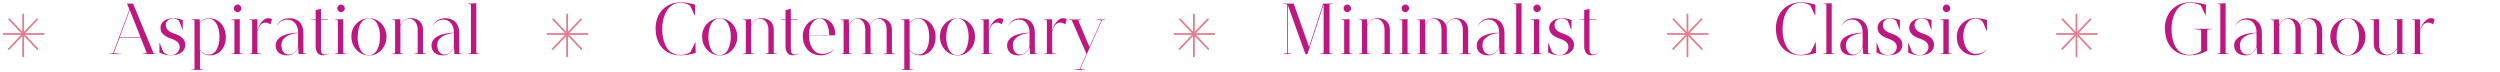
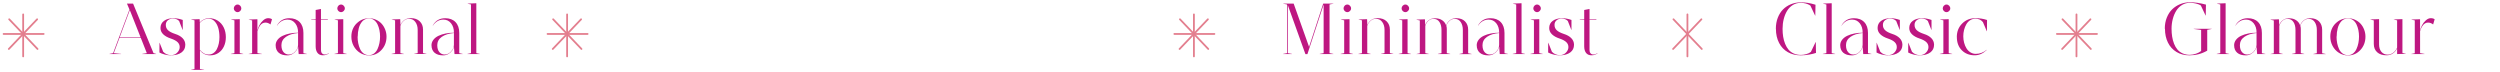
<svg xmlns="http://www.w3.org/2000/svg" width="694" height="20" viewBox="0 0 694 20" fill="none">
  <path d="M492.996 7.998H492.977C492.977 6.875 493.152 5.85 493.514 4.922C493.875 3.994 494.363 3.223 494.979 2.607C495.594 1.992 496.326 1.514 497.166 1.172C498.006 0.83 498.904 0.654 499.861 0.654C500.623 0.654 501.316 0.703 501.932 0.811C502.547 0.918 503.23 1.084 503.982 1.309L503.924 4.346H503.885L502.557 1.533C501.766 1.035 500.877 0.791 499.891 0.791C499.08 0.791 498.348 0.986 497.693 1.387C497.039 1.787 496.512 2.324 496.102 2.998C495.691 3.672 495.379 4.434 495.164 5.293C494.949 6.152 494.842 7.061 494.842 8.018C494.842 8.799 494.9 9.531 495.008 10.215C495.115 10.898 495.301 11.553 495.555 12.178C495.809 12.803 496.121 13.34 496.502 13.789C496.883 14.238 497.361 14.59 497.947 14.854C498.533 15.117 499.188 15.244 499.92 15.244C500.398 15.244 500.896 15.176 501.414 15.029C501.932 14.883 502.361 14.678 502.703 14.414L504.021 11.67H504.061L504.119 14.688C503.631 14.863 502.996 15.02 502.205 15.156C501.414 15.293 500.643 15.361 499.881 15.361C498.533 15.361 497.342 15.068 496.307 14.482C495.271 13.896 494.461 13.047 493.875 11.924C493.289 10.801 492.996 9.492 492.996 7.998ZM506.023 15V14.961L507 14.756V1.24L506.082 1.035V0.996L508.484 0.898V14.756L509.441 14.961V15H506.023ZM510.848 12.559L510.838 12.607C510.838 12.031 511.014 11.514 511.365 11.055C511.717 10.596 512.195 10.225 512.791 9.941C513.387 9.658 514.051 9.443 514.783 9.297C515.516 9.15 516.277 9.082 517.078 9.082C517.078 7.998 516.805 7.119 516.258 6.445C515.711 5.771 515.008 5.439 514.148 5.439C512.957 5.439 511.98 5.996 511.229 7.119L511.189 7.1C511.932 5.742 513.084 5.059 514.646 5.059C515.867 5.059 516.824 5.42 517.518 6.143C518.211 6.865 518.553 7.871 518.553 9.15V14.766L519.52 14.971V15.01H517.234L517.078 12.969C516.99 13.35 516.824 13.711 516.57 14.062C516.316 14.414 515.975 14.717 515.535 14.98C515.096 15.244 514.607 15.371 514.08 15.371C513.055 15.371 512.264 15.127 511.697 14.639C511.131 14.15 510.848 13.457 510.848 12.559ZM512.439 12.607L512.449 12.588C512.449 13.389 512.645 14.014 513.025 14.463C513.406 14.912 513.904 15.137 514.52 15.137C515.164 15.137 515.75 14.854 516.277 14.287C516.805 13.721 517.068 13.096 517.068 12.412V9.17C515.662 9.287 514.539 9.639 513.699 10.225C512.859 10.81 512.439 11.602 512.439 12.607ZM520.926 14.58L520.936 11.875H520.975L521.971 14.375C522.566 14.99 523.299 15.303 524.168 15.303C524.861 15.303 525.428 15.068 525.877 14.6C526.326 14.131 526.551 13.623 526.551 13.066C526.551 12.549 526.365 12.1 525.984 11.719C525.604 11.338 524.969 10.996 524.08 10.693C523.191 10.4 522.488 10.01 521.98 9.521C521.473 9.033 521.219 8.447 521.219 7.773C521.219 6.924 521.551 6.26 522.215 5.781C522.879 5.303 523.758 5.059 524.842 5.059C525.633 5.059 526.482 5.215 527.4 5.537V8.301H527.361L526.385 5.82C525.945 5.381 525.379 5.156 524.686 5.156C524.139 5.156 523.67 5.312 523.279 5.625C522.889 5.938 522.693 6.367 522.693 6.914C522.693 7.51 522.898 7.998 523.309 8.389C523.719 8.779 524.383 9.121 525.301 9.424C526.189 9.707 526.873 10.098 527.352 10.596C527.83 11.094 528.084 11.67 528.104 12.324V12.441C528.104 13.33 527.762 14.033 527.068 14.551C526.346 15.088 525.34 15.361 524.041 15.361C523.504 15.361 522.947 15.283 522.371 15.127C521.795 14.971 521.316 14.785 520.926 14.58ZM529.715 14.58L529.725 11.875H529.764L530.76 14.375C531.355 14.99 532.088 15.303 532.957 15.303C533.65 15.303 534.217 15.068 534.666 14.6C535.115 14.131 535.34 13.623 535.34 13.066C535.34 12.549 535.154 12.1 534.773 11.719C534.393 11.338 533.758 10.996 532.869 10.693C531.98 10.4 531.277 10.01 530.77 9.521C530.262 9.033 530.008 8.447 530.008 7.773C530.008 6.924 530.34 6.26 531.004 5.781C531.668 5.303 532.547 5.059 533.631 5.059C534.422 5.059 535.271 5.215 536.189 5.537V8.301H536.15L535.174 5.82C534.734 5.381 534.168 5.156 533.475 5.156C532.928 5.156 532.459 5.312 532.068 5.625C531.678 5.938 531.482 6.367 531.482 6.914C531.482 7.51 531.688 7.998 532.098 8.389C532.508 8.779 533.172 9.121 534.09 9.424C534.979 9.707 535.662 10.098 536.141 10.596C536.619 11.094 536.873 11.67 536.893 12.324V12.441C536.893 13.33 536.551 14.033 535.857 14.551C535.135 15.088 534.129 15.361 532.83 15.361C532.293 15.361 531.736 15.283 531.16 15.127C530.584 14.971 530.105 14.785 529.715 14.58ZM538.504 15V14.961L539.48 14.756V5.645L538.543 5.439V5.4L540.965 5.322V14.756L541.922 14.961V15H538.504ZM539.305 2.324V2.334C539.305 2.051 539.412 1.797 539.617 1.582C539.822 1.367 540.066 1.26 540.35 1.26C540.633 1.26 540.877 1.367 541.082 1.582C541.287 1.797 541.395 2.041 541.395 2.324C541.395 2.607 541.287 2.852 541.082 3.057C540.877 3.262 540.633 3.369 540.35 3.369C540.066 3.369 539.822 3.262 539.617 3.057C539.412 2.852 539.305 2.607 539.305 2.324ZM543.221 10.264L543.211 10.273C543.211 8.779 543.699 7.539 544.686 6.543C545.672 5.547 546.902 5.049 548.377 5.049C549.539 5.049 550.613 5.215 551.6 5.547L551.58 8.652H551.531L550.457 6.133C549.939 5.498 549.246 5.186 548.377 5.186C547.84 5.186 547.352 5.332 546.912 5.615C546.473 5.898 546.121 6.279 545.848 6.748C545.574 7.217 545.369 7.734 545.223 8.311C545.076 8.887 545.008 9.473 545.008 10.078C545.008 10.693 545.086 11.289 545.242 11.875C545.398 12.461 545.623 12.979 545.906 13.438C546.189 13.896 546.561 14.268 547.01 14.541C547.459 14.815 547.947 14.951 548.484 14.951C549.598 14.951 550.594 14.58 551.482 13.828L551.521 13.867C550.506 14.854 549.393 15.352 548.182 15.352C546.736 15.352 545.545 14.893 544.617 13.975C543.689 13.057 543.221 11.816 543.221 10.264Z" fill="#BE1781" />
  <path d="M600.996 7.998L600.947 7.969C600.947 6.846 601.133 5.82 601.504 4.893C601.875 3.965 602.373 3.193 603.008 2.578C603.643 1.963 604.385 1.484 605.234 1.143C606.084 0.801 606.992 0.625 607.949 0.625C609.238 0.625 610.713 0.84 612.373 1.279L612.314 4.316H612.275L610.947 1.504C610.605 1.289 610.146 1.113 609.58 0.977C609.014 0.84 608.477 0.771 607.969 0.771C607.158 0.771 606.416 0.967 605.752 1.367C605.088 1.768 604.551 2.305 604.131 2.979C603.711 3.652 603.389 4.414 603.164 5.273C602.939 6.133 602.822 7.041 602.822 7.988C602.822 8.76 602.881 9.492 602.988 10.176C603.096 10.859 603.271 11.514 603.516 12.139C603.76 12.764 604.072 13.301 604.453 13.75C604.834 14.199 605.312 14.551 605.889 14.815C606.465 15.078 607.109 15.215 607.832 15.225C608.428 15.215 609.014 15.107 609.59 14.912C610.166 14.717 610.645 14.463 611.035 14.16V8.301L608.984 8.037V7.998H613.965V8.037L612.725 8.281V14.062C611.211 14.932 609.561 15.361 607.773 15.361C606.416 15.361 605.225 15.049 604.189 14.424C603.154 13.799 602.363 12.93 601.816 11.816C601.27 10.703 600.996 9.434 600.996 7.998ZM615.371 15V14.961L616.348 14.756V1.24L615.43 1.035V0.996L617.832 0.898V14.756L618.789 14.961V15H615.371ZM620.195 12.559L620.186 12.607C620.186 12.031 620.361 11.514 620.713 11.055C621.064 10.596 621.543 10.225 622.139 9.941C622.734 9.658 623.398 9.443 624.131 9.297C624.863 9.15 625.625 9.082 626.426 9.082C626.426 7.998 626.152 7.119 625.605 6.445C625.059 5.771 624.355 5.439 623.496 5.439C622.305 5.439 621.328 5.996 620.576 7.119L620.537 7.1C621.279 5.742 622.432 5.059 623.994 5.059C625.215 5.059 626.172 5.42 626.865 6.143C627.559 6.865 627.9 7.871 627.9 9.15V14.766L628.867 14.971V15.01H626.582L626.426 12.969C626.338 13.35 626.172 13.711 625.918 14.062C625.664 14.414 625.322 14.717 624.883 14.98C624.443 15.244 623.955 15.371 623.428 15.371C622.402 15.371 621.611 15.127 621.045 14.639C620.479 14.15 620.195 13.457 620.195 12.559ZM621.787 12.607L621.797 12.588C621.797 13.389 621.992 14.014 622.373 14.463C622.754 14.912 623.252 15.137 623.867 15.137C624.512 15.137 625.098 14.854 625.625 14.287C626.152 13.721 626.416 13.096 626.416 12.412V9.17C625.01 9.287 623.887 9.639 623.047 10.225C622.207 10.81 621.787 11.602 621.787 12.607ZM630.273 15H630.234L631.211 14.795V5.684L630.273 5.479V5.439L632.637 5.361L632.695 6.982C632.9 6.416 633.232 5.957 633.691 5.605C634.15 5.254 634.736 5.078 635.449 5.078C636.24 5.078 636.904 5.264 637.441 5.635C637.979 6.006 638.34 6.494 638.525 7.09C638.691 6.533 639.014 6.055 639.502 5.654C639.99 5.254 640.605 5.059 641.357 5.059C642.383 5.059 643.184 5.352 643.76 5.938C644.336 6.523 644.629 7.295 644.629 8.262V14.775L645.596 14.98V15.02H642.178V14.98L643.154 14.775V8.32C643.154 7.432 642.959 6.699 642.559 6.113C642.158 5.527 641.592 5.234 640.859 5.234C640.332 5.234 639.854 5.43 639.424 5.82C638.994 6.211 638.711 6.67 638.584 7.197C638.662 7.461 638.701 7.744 638.701 8.037V14.756L639.658 14.961V15H636.24V14.961L637.227 14.756V8.301C637.227 7.412 637.041 6.68 636.66 6.104C636.279 5.527 635.723 5.234 634.99 5.234C634.453 5.234 633.984 5.42 633.584 5.791C633.184 6.162 632.9 6.621 632.734 7.178V14.756L633.691 14.961V15H630.273ZM648.33 6.514V6.533C649.287 5.557 650.449 5.068 651.826 5.068C652.5 5.068 653.135 5.205 653.74 5.479C654.346 5.752 654.863 6.113 655.283 6.572C655.703 7.031 656.035 7.568 656.279 8.193C656.523 8.818 656.65 9.473 656.65 10.156C656.65 11.631 656.182 12.871 655.244 13.877C654.307 14.883 653.164 15.391 651.816 15.391C650.898 15.391 650.059 15.146 649.297 14.668C648.535 14.19 647.939 13.545 647.52 12.744C647.1 11.953 646.895 11.094 646.895 10.166C646.895 8.711 647.373 7.49 648.33 6.514ZM648.662 10.146H648.623C648.623 10.791 648.682 11.406 648.799 11.992C648.916 12.578 649.092 13.125 649.326 13.633C649.561 14.141 649.893 14.551 650.312 14.854C650.732 15.156 651.221 15.312 651.777 15.312C652.314 15.312 652.783 15.156 653.193 14.844C653.604 14.531 653.926 14.121 654.16 13.604C654.395 13.086 654.57 12.539 654.688 11.953C654.805 11.367 654.863 10.762 654.863 10.137C654.863 9.531 654.805 8.945 654.688 8.369C654.57 7.793 654.395 7.256 654.16 6.768C653.926 6.279 653.604 5.879 653.193 5.576C652.783 5.273 652.324 5.127 651.807 5.127C651.426 5.127 651.084 5.195 650.771 5.332C650.459 5.469 650.186 5.654 649.961 5.898C649.736 6.143 649.541 6.426 649.365 6.748C649.189 7.07 649.053 7.422 648.955 7.803C648.857 8.184 648.779 8.564 648.73 8.955C648.682 9.346 648.662 9.746 648.662 10.146ZM658.047 5.439L658.027 5.391L660.43 5.312V12.334C660.43 13.184 660.645 13.867 661.074 14.385C661.504 14.902 662.09 15.166 662.832 15.166C663.389 15.166 663.896 14.98 664.365 14.619C664.834 14.258 665.195 13.789 665.439 13.213V5.654L664.512 5.43V5.391L666.914 5.312V14.688L667.852 14.893V14.932L665.439 15.01V13.428C665.186 13.994 664.805 14.453 664.287 14.815C663.77 15.176 663.174 15.352 662.49 15.352C661.387 15.352 660.527 15.068 659.902 14.502C659.277 13.935 658.965 13.164 658.965 12.197V5.664L658.047 5.439ZM669.375 15L669.365 14.98L670.342 14.775V5.664L669.404 5.459V5.42L671.807 5.342V8.516C671.895 8.027 672.08 7.52 672.354 7.002C672.627 6.484 672.988 6.025 673.428 5.635C673.867 5.244 674.316 5.049 674.775 5.049C675.234 5.049 675.596 5.146 675.859 5.352L675.439 6.787C674.99 6.445 674.531 6.27 674.053 6.27C673.74 6.27 673.457 6.338 673.203 6.484C672.949 6.631 672.734 6.826 672.559 7.07C672.383 7.314 672.236 7.568 672.119 7.832C672.002 8.096 671.904 8.379 671.816 8.682V14.756L673.037 14.961V15H669.375Z" fill="#BE1781" />
  <path d="M30.4 15V14.961L31.396 14.756L35.938 2.637L35.244 0.996H36.943L42.617 14.756L43.359 14.961V15H39.482V14.961L40.762 14.756L39.102 10.557H33.145L31.582 14.756L33.603 14.961V15H30.4ZM33.203 10.4H39.043L36.035 2.803L33.203 10.4ZM44.258 14.58L44.268 11.875H44.307L45.303 14.375C45.898 14.99 46.631 15.303 47.5 15.303C48.193 15.303 48.76 15.068 49.209 14.6C49.658 14.131 49.883 13.623 49.883 13.066C49.883 12.549 49.697 12.1 49.316 11.719C48.935 11.338 48.301 10.996 47.412 10.693C46.523 10.4 45.82 10.01 45.312 9.521C44.805 9.033 44.551 8.447 44.551 7.773C44.551 6.924 44.883 6.26 45.547 5.781C46.211 5.303 47.09 5.059 48.174 5.059C48.965 5.059 49.815 5.215 50.732 5.537V8.301H50.693L49.717 5.82C49.277 5.381 48.711 5.156 48.018 5.156C47.471 5.156 47.002 5.312 46.611 5.625C46.221 5.938 46.025 6.367 46.025 6.914C46.025 7.51 46.23 7.998 46.641 8.389C47.051 8.779 47.715 9.121 48.633 9.424C49.522 9.707 50.205 10.098 50.684 10.596C51.162 11.094 51.416 11.67 51.435 12.324V12.441C51.435 13.33 51.094 14.033 50.4 14.551C49.678 15.088 48.672 15.361 47.373 15.361C46.836 15.361 46.279 15.283 45.703 15.127C45.127 14.971 44.648 14.785 44.258 14.58ZM53.047 19.355L53.994 19.16V5.645L53.057 5.439V5.4L55.42 5.322L55.459 6.221C55.781 5.869 56.162 5.586 56.602 5.371C57.041 5.156 57.5 5.049 57.988 5.049C58.916 5.049 59.746 5.283 60.469 5.752C61.191 6.221 61.738 6.855 62.119 7.646C62.5 8.438 62.695 9.326 62.695 10.312C62.695 11.26 62.52 12.109 62.168 12.871C61.816 13.633 61.309 14.238 60.645 14.688C59.98 15.137 59.219 15.361 58.35 15.361C57.148 15.361 56.201 14.893 55.508 13.965V19.16L56.67 19.355V19.404H53.047V19.355ZM55.478 13.779L55.449 13.76C55.713 14.141 56.055 14.463 56.475 14.736C56.895 15.01 57.373 15.146 57.91 15.146C58.418 15.146 58.867 15.01 59.268 14.727C59.668 14.443 59.98 14.072 60.215 13.604C60.449 13.135 60.625 12.617 60.742 12.06C60.859 11.504 60.918 10.918 60.918 10.303C60.918 9.365 60.81 8.516 60.586 7.754C60.361 6.992 60.02 6.367 59.551 5.889C59.082 5.41 58.535 5.176 57.9 5.176C56.982 5.176 56.172 5.566 55.478 6.338V13.779ZM64.102 15V14.961L65.078 14.756V5.645L64.141 5.439V5.4L66.562 5.322V14.756L67.519 14.961V15H64.102ZM64.902 2.324V2.334C64.902 2.051 65.01 1.797 65.215 1.582C65.42 1.367 65.664 1.26 65.947 1.26C66.231 1.26 66.475 1.367 66.68 1.582C66.885 1.797 66.992 2.041 66.992 2.324C66.992 2.607 66.885 2.852 66.68 3.057C66.475 3.262 66.231 3.369 65.947 3.369C65.664 3.369 65.42 3.262 65.215 3.057C65.01 2.852 64.902 2.607 64.902 2.324ZM69.023 15L69.014 14.98L69.99 14.775V5.664L69.053 5.459V5.42L71.455 5.342V8.516C71.543 8.027 71.728 7.52 72.002 7.002C72.275 6.484 72.637 6.025 73.076 5.635C73.516 5.244 73.965 5.049 74.424 5.049C74.883 5.049 75.244 5.146 75.508 5.352L75.088 6.787C74.639 6.445 74.18 6.27 73.701 6.27C73.389 6.27 73.106 6.338 72.852 6.484C72.598 6.631 72.383 6.826 72.207 7.07C72.031 7.314 71.885 7.568 71.768 7.832C71.65 8.096 71.553 8.379 71.465 8.682V14.756L72.686 14.961V15H69.023ZM76.523 12.559L76.514 12.607C76.514 12.031 76.689 11.514 77.041 11.055C77.393 10.596 77.871 10.225 78.467 9.941C79.062 9.658 79.727 9.443 80.459 9.297C81.191 9.15 81.953 9.082 82.754 9.082C82.754 7.998 82.481 7.119 81.934 6.445C81.387 5.771 80.684 5.439 79.824 5.439C78.633 5.439 77.656 5.996 76.904 7.119L76.865 7.1C77.607 5.742 78.76 5.059 80.322 5.059C81.543 5.059 82.5 5.42 83.193 6.143C83.887 6.865 84.228 7.871 84.228 9.15V14.766L85.195 14.971V15.01H82.91L82.754 12.969C82.666 13.35 82.5 13.711 82.246 14.062C81.992 14.414 81.65 14.717 81.211 14.98C80.772 15.244 80.283 15.371 79.756 15.371C78.731 15.371 77.939 15.127 77.373 14.639C76.807 14.15 76.523 13.457 76.523 12.559ZM78.115 12.607L78.125 12.588C78.125 13.389 78.32 14.014 78.701 14.463C79.082 14.912 79.58 15.137 80.195 15.137C80.84 15.137 81.426 14.854 81.953 14.287C82.481 13.721 82.744 13.096 82.744 12.412V9.17C81.338 9.287 80.215 9.639 79.375 10.225C78.535 10.81 78.115 11.602 78.115 12.607ZM86.406 5.557V5.449L87.627 5.391V2.773L89.102 2.49V5.391H91.006V5.527H89.102V13.887C89.102 14.287 89.199 14.59 89.394 14.805C89.59 15.02 89.844 15.127 90.147 15.127C90.566 15.127 90.947 14.99 91.289 14.707L91.328 14.766C90.889 15.156 90.332 15.352 89.658 15.352C88.984 15.352 88.477 15.127 88.135 14.678C87.793 14.229 87.627 13.623 87.627 12.861V5.557H86.406ZM92.832 15V14.961L93.809 14.756V5.645L92.871 5.439V5.4L95.293 5.322V14.756L96.25 14.961V15H92.832ZM93.633 2.324V2.334C93.633 2.051 93.74 1.797 93.945 1.582C94.15 1.367 94.394 1.26 94.678 1.26C94.961 1.26 95.205 1.367 95.41 1.582C95.615 1.797 95.723 2.041 95.723 2.324C95.723 2.607 95.615 2.852 95.41 3.057C95.205 3.262 94.961 3.369 94.678 3.369C94.394 3.369 94.15 3.262 93.945 3.057C93.74 2.852 93.633 2.607 93.633 2.324ZM98.975 6.514V6.533C99.932 5.557 101.094 5.068 102.471 5.068C103.145 5.068 103.779 5.205 104.385 5.479C104.99 5.752 105.508 6.113 105.928 6.572C106.348 7.031 106.68 7.568 106.924 8.193C107.168 8.818 107.295 9.473 107.295 10.156C107.295 11.631 106.826 12.871 105.889 13.877C104.951 14.883 103.809 15.391 102.461 15.391C101.543 15.391 100.703 15.146 99.941 14.668C99.18 14.19 98.584 13.545 98.164 12.744C97.744 11.953 97.539 11.094 97.539 10.166C97.539 8.711 98.018 7.49 98.975 6.514ZM99.307 10.146H99.268C99.268 10.791 99.326 11.406 99.443 11.992C99.561 12.578 99.736 13.125 99.971 13.633C100.205 14.141 100.537 14.551 100.957 14.854C101.377 15.156 101.865 15.312 102.422 15.312C102.959 15.312 103.428 15.156 103.838 14.844C104.248 14.531 104.57 14.121 104.805 13.604C105.039 13.086 105.215 12.539 105.332 11.953C105.449 11.367 105.508 10.762 105.508 10.137C105.508 9.531 105.449 8.945 105.332 8.369C105.215 7.793 105.039 7.256 104.805 6.768C104.57 6.279 104.248 5.879 103.838 5.576C103.428 5.273 102.969 5.127 102.451 5.127C102.07 5.127 101.729 5.195 101.416 5.332C101.104 5.469 100.83 5.654 100.605 5.898C100.381 6.143 100.186 6.426 100.01 6.748C99.834 7.07 99.697 7.422 99.6 7.803C99.502 8.184 99.424 8.564 99.375 8.955C99.326 9.346 99.307 9.746 99.307 10.146ZM108.691 15L108.701 14.961L109.678 14.756V5.645L108.74 5.439V5.4L111.104 5.322L111.162 6.943C111.719 5.674 112.686 5.039 114.062 5.039C115.098 5.039 115.918 5.332 116.523 5.918C117.129 6.504 117.432 7.275 117.432 8.232V14.746L118.389 14.951V14.99H114.971V14.951L115.947 14.746V8.291C115.947 7.412 115.732 6.68 115.303 6.094C114.873 5.508 114.287 5.215 113.545 5.215C112.998 5.215 112.51 5.4 112.08 5.771C111.65 6.143 111.338 6.611 111.152 7.178V14.756L112.109 14.961V15H108.691ZM119.785 12.559L119.775 12.607C119.775 12.031 119.951 11.514 120.303 11.055C120.654 10.596 121.133 10.225 121.729 9.941C122.324 9.658 122.988 9.443 123.721 9.297C124.453 9.15 125.215 9.082 126.016 9.082C126.016 7.998 125.742 7.119 125.195 6.445C124.648 5.771 123.945 5.439 123.086 5.439C121.895 5.439 120.918 5.996 120.166 7.119L120.127 7.1C120.869 5.742 122.021 5.059 123.584 5.059C124.805 5.059 125.762 5.42 126.455 6.143C127.148 6.865 127.49 7.871 127.49 9.15V14.766L128.457 14.971V15.01H126.172L126.016 12.969C125.928 13.35 125.762 13.711 125.508 14.062C125.254 14.414 124.912 14.717 124.473 14.98C124.033 15.244 123.545 15.371 123.018 15.371C121.992 15.371 121.201 15.127 120.635 14.639C120.068 14.15 119.785 13.457 119.785 12.559ZM121.377 12.607L121.387 12.588C121.387 13.389 121.582 14.014 121.963 14.463C122.344 14.912 122.842 15.137 123.457 15.137C124.102 15.137 124.688 14.854 125.215 14.287C125.742 13.721 126.006 13.096 126.006 12.412V9.17C124.6 9.287 123.477 9.639 122.637 10.225C121.797 10.81 121.377 11.602 121.377 12.607ZM129.766 15V14.961L130.742 14.756V1.24L129.824 1.035V0.996L132.227 0.898V14.756L133.184 14.961V15H129.766Z" fill="#BE1781" />
-   <path d="M181.996 7.998H181.977C181.977 6.875 182.152 5.85 182.514 4.922C182.875 3.994 183.363 3.223 183.979 2.607C184.594 1.992 185.326 1.514 186.166 1.172C187.006 0.83 187.904 0.654 188.861 0.654C189.623 0.654 190.316 0.703 190.932 0.811C191.547 0.918 192.23 1.084 192.982 1.309L192.924 4.346H192.885L191.557 1.533C190.766 1.035 189.877 0.791 188.891 0.791C188.08 0.791 187.348 0.986 186.693 1.387C186.039 1.787 185.512 2.324 185.102 2.998C184.691 3.672 184.379 4.434 184.164 5.293C183.949 6.152 183.842 7.061 183.842 8.018C183.842 8.799 183.9 9.531 184.008 10.215C184.115 10.898 184.301 11.553 184.555 12.178C184.809 12.803 185.121 13.34 185.502 13.789C185.883 14.238 186.361 14.59 186.947 14.854C187.533 15.117 188.188 15.244 188.92 15.244C189.398 15.244 189.896 15.176 190.414 15.029C190.932 14.883 191.361 14.678 191.703 14.414L193.021 11.67H193.061L193.119 14.688C192.631 14.863 191.996 15.02 191.205 15.156C190.414 15.293 189.643 15.361 188.881 15.361C187.533 15.361 186.342 15.068 185.307 14.482C184.271 13.896 183.461 13.047 182.875 11.924C182.289 10.801 181.996 9.492 181.996 7.998ZM196.342 6.514V6.533C197.299 5.557 198.461 5.068 199.838 5.068C200.512 5.068 201.146 5.205 201.752 5.479C202.357 5.752 202.875 6.113 203.295 6.572C203.715 7.031 204.047 7.568 204.291 8.193C204.535 8.818 204.662 9.473 204.662 10.156C204.662 11.631 204.193 12.871 203.256 13.877C202.318 14.883 201.176 15.391 199.828 15.391C198.91 15.391 198.07 15.146 197.309 14.668C196.547 14.19 195.951 13.545 195.531 12.744C195.111 11.953 194.906 11.094 194.906 10.166C194.906 8.711 195.385 7.49 196.342 6.514ZM196.674 10.146H196.635C196.635 10.791 196.693 11.406 196.811 11.992C196.928 12.578 197.104 13.125 197.338 13.633C197.572 14.141 197.904 14.551 198.324 14.854C198.744 15.156 199.232 15.312 199.789 15.312C200.326 15.312 200.795 15.156 201.205 14.844C201.615 14.531 201.938 14.121 202.172 13.604C202.406 13.086 202.582 12.539 202.699 11.953C202.816 11.367 202.875 10.762 202.875 10.137C202.875 9.531 202.816 8.945 202.699 8.369C202.582 7.793 202.406 7.256 202.172 6.768C201.938 6.279 201.615 5.879 201.205 5.576C200.795 5.273 200.336 5.127 199.818 5.127C199.438 5.127 199.096 5.195 198.783 5.332C198.471 5.469 198.197 5.654 197.973 5.898C197.748 6.143 197.553 6.426 197.377 6.748C197.201 7.07 197.064 7.422 196.967 7.803C196.869 8.184 196.791 8.564 196.742 8.955C196.693 9.346 196.674 9.746 196.674 10.146ZM206.059 15L206.068 14.961L207.045 14.756V5.645L206.107 5.439V5.4L208.471 5.322L208.529 6.943C209.086 5.674 210.053 5.039 211.43 5.039C212.465 5.039 213.285 5.332 213.891 5.918C214.496 6.504 214.799 7.275 214.799 8.232V14.746L215.756 14.951V14.99H212.338V14.951L213.314 14.746V8.291C213.314 7.412 213.1 6.68 212.67 6.094C212.24 5.508 211.654 5.215 210.912 5.215C210.365 5.215 209.877 5.4 209.447 5.771C209.018 6.143 208.705 6.611 208.52 7.178V14.756L209.477 14.961V15H206.059ZM216.84 5.557V5.449L218.061 5.391V2.773L219.535 2.49V5.391H221.439V5.527H219.535V13.887C219.535 14.287 219.633 14.59 219.828 14.805C220.023 15.02 220.277 15.127 220.58 15.127C221 15.127 221.381 14.99 221.723 14.707L221.762 14.766C221.322 15.156 220.766 15.352 220.092 15.352C219.418 15.352 218.91 15.127 218.568 14.678C218.227 14.229 218.061 13.623 218.061 12.861V5.557H216.84ZM222.865 9.98L222.846 10.01C222.846 9.316 222.973 8.662 223.227 8.047C223.48 7.432 223.822 6.904 224.252 6.475C224.682 6.045 225.199 5.703 225.795 5.449C226.391 5.195 227.016 5.068 227.67 5.068C228.627 5.068 229.428 5.283 230.082 5.713C230.736 6.143 231.195 6.709 231.469 7.412C231.713 8.027 231.84 8.721 231.85 9.492C231.85 9.6 231.85 9.707 231.84 9.814H224.564C224.564 11.318 224.906 12.549 225.59 13.516C226.273 14.482 227.162 14.961 228.246 14.961C228.9 14.961 229.525 14.834 230.111 14.59C230.697 14.346 231.186 14.033 231.566 13.662L231.605 13.701C230.551 14.805 229.301 15.361 227.865 15.361C227.162 15.361 226.508 15.234 225.902 14.99C225.297 14.746 224.77 14.395 224.32 13.945C223.871 13.496 223.52 12.93 223.256 12.246C222.992 11.562 222.865 10.81 222.865 9.98ZM224.555 9.727H230.189C230.18 9.15 230.121 8.604 230.014 8.086C229.906 7.568 229.75 7.08 229.545 6.631C229.34 6.182 229.066 5.82 228.725 5.557C228.383 5.293 227.992 5.156 227.553 5.156C226.703 5.156 225.99 5.596 225.414 6.475C224.838 7.354 224.555 8.438 224.555 9.727ZM233.246 15H233.207L234.184 14.795V5.684L233.246 5.479V5.439L235.609 5.361L235.668 6.982C235.873 6.416 236.205 5.957 236.664 5.605C237.123 5.254 237.709 5.078 238.422 5.078C239.213 5.078 239.877 5.264 240.414 5.635C240.951 6.006 241.312 6.494 241.498 7.09C241.664 6.533 241.986 6.055 242.475 5.654C242.963 5.254 243.578 5.059 244.33 5.059C245.355 5.059 246.156 5.352 246.732 5.938C247.309 6.523 247.602 7.295 247.602 8.262V14.775L248.568 14.98V15.02H245.15V14.98L246.127 14.775V8.32C246.127 7.432 245.932 6.699 245.531 6.113C245.131 5.527 244.564 5.234 243.832 5.234C243.305 5.234 242.826 5.43 242.396 5.82C241.967 6.211 241.684 6.67 241.557 7.197C241.635 7.461 241.674 7.744 241.674 8.037V14.756L242.631 14.961V15H239.213V14.961L240.199 14.756V8.301C240.199 7.412 240.014 6.68 239.633 6.104C239.252 5.527 238.695 5.234 237.963 5.234C237.426 5.234 236.957 5.42 236.557 5.791C236.156 6.162 235.873 6.621 235.707 7.178V14.756L236.664 14.961V15H233.246ZM250.082 19.355L251.029 19.16V5.645L250.092 5.439V5.4L252.455 5.322L252.494 6.221C252.816 5.869 253.197 5.586 253.637 5.371C254.076 5.156 254.535 5.049 255.023 5.049C255.951 5.049 256.781 5.283 257.504 5.752C258.227 6.221 258.773 6.855 259.154 7.646C259.535 8.438 259.73 9.326 259.73 10.312C259.73 11.26 259.555 12.109 259.203 12.871C258.852 13.633 258.344 14.238 257.68 14.688C257.016 15.137 256.254 15.361 255.385 15.361C254.184 15.361 253.236 14.893 252.543 13.965V19.16L253.705 19.355V19.404H250.082V19.355ZM252.514 13.779L252.484 13.76C252.748 14.141 253.09 14.463 253.51 14.736C253.93 15.01 254.408 15.146 254.945 15.146C255.453 15.146 255.902 15.01 256.303 14.727C256.703 14.443 257.016 14.072 257.25 13.604C257.484 13.135 257.66 12.617 257.777 12.06C257.895 11.504 257.953 10.918 257.953 10.303C257.953 9.365 257.846 8.516 257.621 7.754C257.396 6.992 257.055 6.367 256.586 5.889C256.117 5.41 255.57 5.176 254.936 5.176C254.018 5.176 253.207 5.566 252.514 6.338V13.779ZM262.357 6.514V6.533C263.314 5.557 264.477 5.068 265.854 5.068C266.527 5.068 267.162 5.205 267.768 5.479C268.373 5.752 268.891 6.113 269.311 6.572C269.73 7.031 270.062 7.568 270.307 8.193C270.551 8.818 270.678 9.473 270.678 10.156C270.678 11.631 270.209 12.871 269.271 13.877C268.334 14.883 267.191 15.391 265.844 15.391C264.926 15.391 264.086 15.146 263.324 14.668C262.562 14.19 261.967 13.545 261.547 12.744C261.127 11.953 260.922 11.094 260.922 10.166C260.922 8.711 261.4 7.49 262.357 6.514ZM262.689 10.146H262.65C262.65 10.791 262.709 11.406 262.826 11.992C262.943 12.578 263.119 13.125 263.354 13.633C263.588 14.141 263.92 14.551 264.34 14.854C264.76 15.156 265.248 15.312 265.805 15.312C266.342 15.312 266.811 15.156 267.221 14.844C267.631 14.531 267.953 14.121 268.188 13.604C268.422 13.086 268.598 12.539 268.715 11.953C268.832 11.367 268.891 10.762 268.891 10.137C268.891 9.531 268.832 8.945 268.715 8.369C268.598 7.793 268.422 7.256 268.188 6.768C267.953 6.279 267.631 5.879 267.221 5.576C266.811 5.273 266.352 5.127 265.834 5.127C265.453 5.127 265.111 5.195 264.799 5.332C264.486 5.469 264.213 5.654 263.988 5.898C263.764 6.143 263.568 6.426 263.393 6.748C263.217 7.07 263.08 7.422 262.982 7.803C262.885 8.184 262.807 8.564 262.758 8.955C262.709 9.346 262.689 9.746 262.689 10.146ZM272.074 15L272.064 14.98L273.041 14.775V5.664L272.104 5.459V5.42L274.506 5.342V8.516C274.594 8.027 274.779 7.52 275.053 7.002C275.326 6.484 275.688 6.025 276.127 5.635C276.566 5.244 277.016 5.049 277.475 5.049C277.934 5.049 278.295 5.146 278.559 5.352L278.139 6.787C277.689 6.445 277.23 6.27 276.752 6.27C276.439 6.27 276.156 6.338 275.902 6.484C275.648 6.631 275.434 6.826 275.258 7.07C275.082 7.314 274.936 7.568 274.818 7.832C274.701 8.096 274.604 8.379 274.516 8.682V14.756L275.736 14.961V15H272.074ZM279.574 12.559L279.564 12.607C279.564 12.031 279.74 11.514 280.092 11.055C280.443 10.596 280.922 10.225 281.518 9.941C282.113 9.658 282.777 9.443 283.51 9.297C284.242 9.15 285.004 9.082 285.805 9.082C285.805 7.998 285.531 7.119 284.984 6.445C284.438 5.771 283.734 5.439 282.875 5.439C281.684 5.439 280.707 5.996 279.955 7.119L279.916 7.1C280.658 5.742 281.811 5.059 283.373 5.059C284.594 5.059 285.551 5.42 286.244 6.143C286.938 6.865 287.279 7.871 287.279 9.15V14.766L288.246 14.971V15.01H285.961L285.805 12.969C285.717 13.35 285.551 13.711 285.297 14.062C285.043 14.414 284.701 14.717 284.262 14.98C283.822 15.244 283.334 15.371 282.807 15.371C281.781 15.371 280.99 15.127 280.424 14.639C279.857 14.15 279.574 13.457 279.574 12.559ZM281.166 12.607L281.176 12.588C281.176 13.389 281.371 14.014 281.752 14.463C282.133 14.912 282.631 15.137 283.246 15.137C283.891 15.137 284.477 14.854 285.004 14.287C285.531 13.721 285.795 13.096 285.795 12.412V9.17C284.389 9.287 283.266 9.639 282.426 10.225C281.586 10.81 281.166 11.602 281.166 12.607ZM289.652 15L289.643 14.98L290.619 14.775V5.664L289.682 5.459V5.42L292.084 5.342V8.516C292.172 8.027 292.357 7.52 292.631 7.002C292.904 6.484 293.266 6.025 293.705 5.635C294.145 5.244 294.594 5.049 295.053 5.049C295.512 5.049 295.873 5.146 296.137 5.352L295.717 6.787C295.268 6.445 294.809 6.27 294.33 6.27C294.018 6.27 293.734 6.338 293.48 6.484C293.227 6.631 293.012 6.826 292.836 7.07C292.66 7.314 292.514 7.568 292.396 7.832C292.279 8.096 292.182 8.379 292.094 8.682V14.756L293.314 14.961V15H289.652ZM296.547 5.439V5.4H300.307V5.439L299.311 5.645L302.445 13.037L305.727 5.645L304.232 5.439V5.4H306.986V5.439L305.873 5.645L299.887 19.121L301.254 19.355V19.404H298.07V19.355L299.75 19.121L301.605 14.941L297.533 5.645L296.547 5.439Z" fill="#BE1781" />
  <path d="M356.201 15V14.961L357.275 14.756V1.24L356.201 1.035V0.996H359.121L363.398 13.018L367.324 0.996H370.156V1.035L369.082 1.24V14.756L370.137 14.961V15H366.357V14.961L367.441 14.756V1.24L362.939 15.02H362.383L357.48 1.377V14.756L358.643 14.961V15H356.201ZM372.168 15V14.961L373.145 14.756V5.645L372.207 5.439V5.4L374.629 5.322V14.756L375.586 14.961V15H372.168ZM372.969 2.324V2.334C372.969 2.051 373.076 1.797 373.281 1.582C373.486 1.367 373.73 1.26 374.014 1.26C374.297 1.26 374.541 1.367 374.746 1.582C374.951 1.797 375.059 2.041 375.059 2.324C375.059 2.607 374.951 2.852 374.746 3.057C374.541 3.262 374.297 3.369 374.014 3.369C373.73 3.369 373.486 3.262 373.281 3.057C373.076 2.852 372.969 2.607 372.969 2.324ZM377.09 15L377.1 14.961L378.076 14.756V5.645L377.139 5.439V5.4L379.502 5.322L379.561 6.943C380.117 5.674 381.084 5.039 382.461 5.039C383.496 5.039 384.316 5.332 384.922 5.918C385.527 6.504 385.83 7.275 385.83 8.232V14.746L386.787 14.951V14.99H383.369V14.951L384.346 14.746V8.291C384.346 7.412 384.131 6.68 383.701 6.094C383.271 5.508 382.686 5.215 381.943 5.215C381.396 5.215 380.908 5.4 380.479 5.771C380.049 6.143 379.736 6.611 379.551 7.178V14.756L380.508 14.961V15H377.09ZM388.281 15V14.961L389.258 14.756V5.645L388.32 5.439V5.4L390.742 5.322V14.756L391.699 14.961V15H388.281ZM389.082 2.324V2.334C389.082 2.051 389.189 1.797 389.395 1.582C389.6 1.367 389.844 1.26 390.127 1.26C390.41 1.26 390.654 1.367 390.859 1.582C391.064 1.797 391.172 2.041 391.172 2.324C391.172 2.607 391.064 2.852 390.859 3.057C390.654 3.262 390.41 3.369 390.127 3.369C389.844 3.369 389.6 3.262 389.395 3.057C389.189 2.852 389.082 2.607 389.082 2.324ZM393.203 15H393.164L394.141 14.795V5.684L393.203 5.479V5.439L395.566 5.361L395.625 6.982C395.83 6.416 396.162 5.957 396.621 5.605C397.08 5.254 397.666 5.078 398.379 5.078C399.17 5.078 399.834 5.264 400.371 5.635C400.908 6.006 401.27 6.494 401.455 7.09C401.621 6.533 401.943 6.055 402.432 5.654C402.92 5.254 403.535 5.059 404.287 5.059C405.312 5.059 406.113 5.352 406.689 5.938C407.266 6.523 407.559 7.295 407.559 8.262V14.775L408.525 14.98V15.02H405.107V14.98L406.084 14.775V8.32C406.084 7.432 405.889 6.699 405.488 6.113C405.088 5.527 404.521 5.234 403.789 5.234C403.262 5.234 402.783 5.43 402.354 5.82C401.924 6.211 401.641 6.67 401.514 7.197C401.592 7.461 401.631 7.744 401.631 8.037V14.756L402.588 14.961V15H399.17V14.961L400.156 14.756V8.301C400.156 7.412 399.971 6.68 399.59 6.104C399.209 5.527 398.652 5.234 397.92 5.234C397.383 5.234 396.914 5.42 396.514 5.791C396.113 6.162 395.83 6.621 395.664 7.178V14.756L396.621 14.961V15H393.203ZM409.941 12.559L409.932 12.607C409.932 12.031 410.107 11.514 410.459 11.055C410.811 10.596 411.289 10.225 411.885 9.941C412.48 9.658 413.145 9.443 413.877 9.297C414.609 9.15 415.371 9.082 416.172 9.082C416.172 7.998 415.898 7.119 415.352 6.445C414.805 5.771 414.102 5.439 413.242 5.439C412.051 5.439 411.074 5.996 410.322 7.119L410.283 7.1C411.025 5.742 412.178 5.059 413.74 5.059C414.961 5.059 415.918 5.42 416.611 6.143C417.305 6.865 417.646 7.871 417.646 9.15V14.766L418.613 14.971V15.01H416.328L416.172 12.969C416.084 13.35 415.918 13.711 415.664 14.062C415.41 14.414 415.068 14.717 414.629 14.98C414.189 15.244 413.701 15.371 413.174 15.371C412.148 15.371 411.357 15.127 410.791 14.639C410.225 14.15 409.941 13.457 409.941 12.559ZM411.533 12.607L411.543 12.588C411.543 13.389 411.738 14.014 412.119 14.463C412.5 14.912 412.998 15.137 413.613 15.137C414.258 15.137 414.844 14.854 415.371 14.287C415.898 13.721 416.162 13.096 416.162 12.412V9.17C414.756 9.287 413.633 9.639 412.793 10.225C411.953 10.81 411.533 11.602 411.533 12.607ZM419.922 15V14.961L420.898 14.756V1.24L419.98 1.035V0.996L422.383 0.898V14.756L423.34 14.961V15H419.922ZM424.844 15V14.961L425.82 14.756V5.645L424.883 5.439V5.4L427.305 5.322V14.756L428.262 14.961V15H424.844ZM425.645 2.324V2.334C425.645 2.051 425.752 1.797 425.957 1.582C426.162 1.367 426.406 1.26 426.689 1.26C426.973 1.26 427.217 1.367 427.422 1.582C427.627 1.797 427.734 2.041 427.734 2.324C427.734 2.607 427.627 2.852 427.422 3.057C427.217 3.262 426.973 3.369 426.689 3.369C426.406 3.369 426.162 3.262 425.957 3.057C425.752 2.852 425.645 2.607 425.645 2.324ZM429.766 14.58L429.775 11.875H429.814L430.811 14.375C431.406 14.99 432.139 15.303 433.008 15.303C433.701 15.303 434.268 15.068 434.717 14.6C435.166 14.131 435.391 13.623 435.391 13.066C435.391 12.549 435.205 12.1 434.824 11.719C434.443 11.338 433.809 10.996 432.92 10.693C432.031 10.4 431.328 10.01 430.82 9.521C430.312 9.033 430.059 8.447 430.059 7.773C430.059 6.924 430.391 6.26 431.055 5.781C431.719 5.303 432.598 5.059 433.682 5.059C434.473 5.059 435.322 5.215 436.24 5.537V8.301H436.201L435.225 5.82C434.785 5.381 434.219 5.156 433.525 5.156C432.979 5.156 432.51 5.312 432.119 5.625C431.729 5.938 431.533 6.367 431.533 6.914C431.533 7.51 431.738 7.998 432.148 8.389C432.559 8.779 433.223 9.121 434.141 9.424C435.029 9.707 435.713 10.098 436.191 10.596C436.67 11.094 436.924 11.67 436.943 12.324V12.441C436.943 13.33 436.602 14.033 435.908 14.551C435.186 15.088 434.18 15.361 432.881 15.361C432.344 15.361 431.787 15.283 431.211 15.127C430.635 14.971 430.156 14.785 429.766 14.58ZM438.555 5.557V5.449L439.775 5.391V2.773L441.25 2.49V5.391H443.154V5.527H441.25V13.887C441.25 14.287 441.348 14.59 441.543 14.805C441.738 15.02 441.992 15.127 442.295 15.127C442.715 15.127 443.096 14.99 443.438 14.707L443.477 14.766C443.037 15.156 442.48 15.352 441.807 15.352C441.133 15.352 440.625 15.127 440.283 14.678C439.941 14.229 439.775 13.623 439.775 12.861V5.557H438.555Z" fill="#BE1781" />
  <path d="M157.431 15.655L157.431 4" stroke="#E37E8E" stroke-width="0.5" stroke-linecap="round" />
  <path d="M152 9.421L163.118 9.421" stroke="#E37E8E" stroke-width="0.5" stroke-linecap="round" />
  <path d="M153.552 5.355L161.414 13.596" stroke="#E37E8E" stroke-width="0.5" stroke-linecap="round" />
  <path d="M161.309 5.355L153.447 13.596" stroke="#E37E8E" stroke-width="0.5" stroke-linecap="round" />
  <path d="M6.431 15.655L6.431 4" stroke="#E37E8E" stroke-width="0.5" stroke-linecap="round" />
  <path d="M1 9.421L12.118 9.421" stroke="#E37E8E" stroke-width="0.5" stroke-linecap="round" />
  <path d="M2.552 5.355L10.414 13.596" stroke="#E37E8E" stroke-width="0.5" stroke-linecap="round" />
  <path d="M10.309 5.355L2.447 13.596" stroke="#E37E8E" stroke-width="0.5" stroke-linecap="round" />
  <path d="M331.431 15.655L331.431 4" stroke="#E37E8E" stroke-width="0.5" stroke-linecap="round" />
  <path d="M326 9.421L337.118 9.421" stroke="#E37E8E" stroke-width="0.5" stroke-linecap="round" />
  <path d="M327.552 5.355L335.414 13.596" stroke="#E37E8E" stroke-width="0.5" stroke-linecap="round" />
  <path d="M335.309 5.355L327.447 13.596" stroke="#E37E8E" stroke-width="0.5" stroke-linecap="round" />
  <path d="M468.431 15.655L468.431 4" stroke="#E37E8E" stroke-width="0.5" stroke-linecap="round" />
-   <path d="M463 9.421L474.118 9.421" stroke="#E37E8E" stroke-width="0.5" stroke-linecap="round" />
  <path d="M464.552 5.355L472.414 13.596" stroke="#E37E8E" stroke-width="0.5" stroke-linecap="round" />
  <path d="M472.309 5.355L464.447 13.596" stroke="#E37E8E" stroke-width="0.5" stroke-linecap="round" />
  <path d="M576.431 15.655L576.431 4" stroke="#E37E8E" stroke-width="0.5" stroke-linecap="round" />
  <path d="M571 9.421L582.118 9.421" stroke="#E37E8E" stroke-width="0.5" stroke-linecap="round" />
  <path d="M572.552 5.355L580.414 13.596" stroke="#E37E8E" stroke-width="0.5" stroke-linecap="round" />
  <path d="M580.309 5.355L572.447 13.596" stroke="#E37E8E" stroke-width="0.5" stroke-linecap="round" />
</svg>